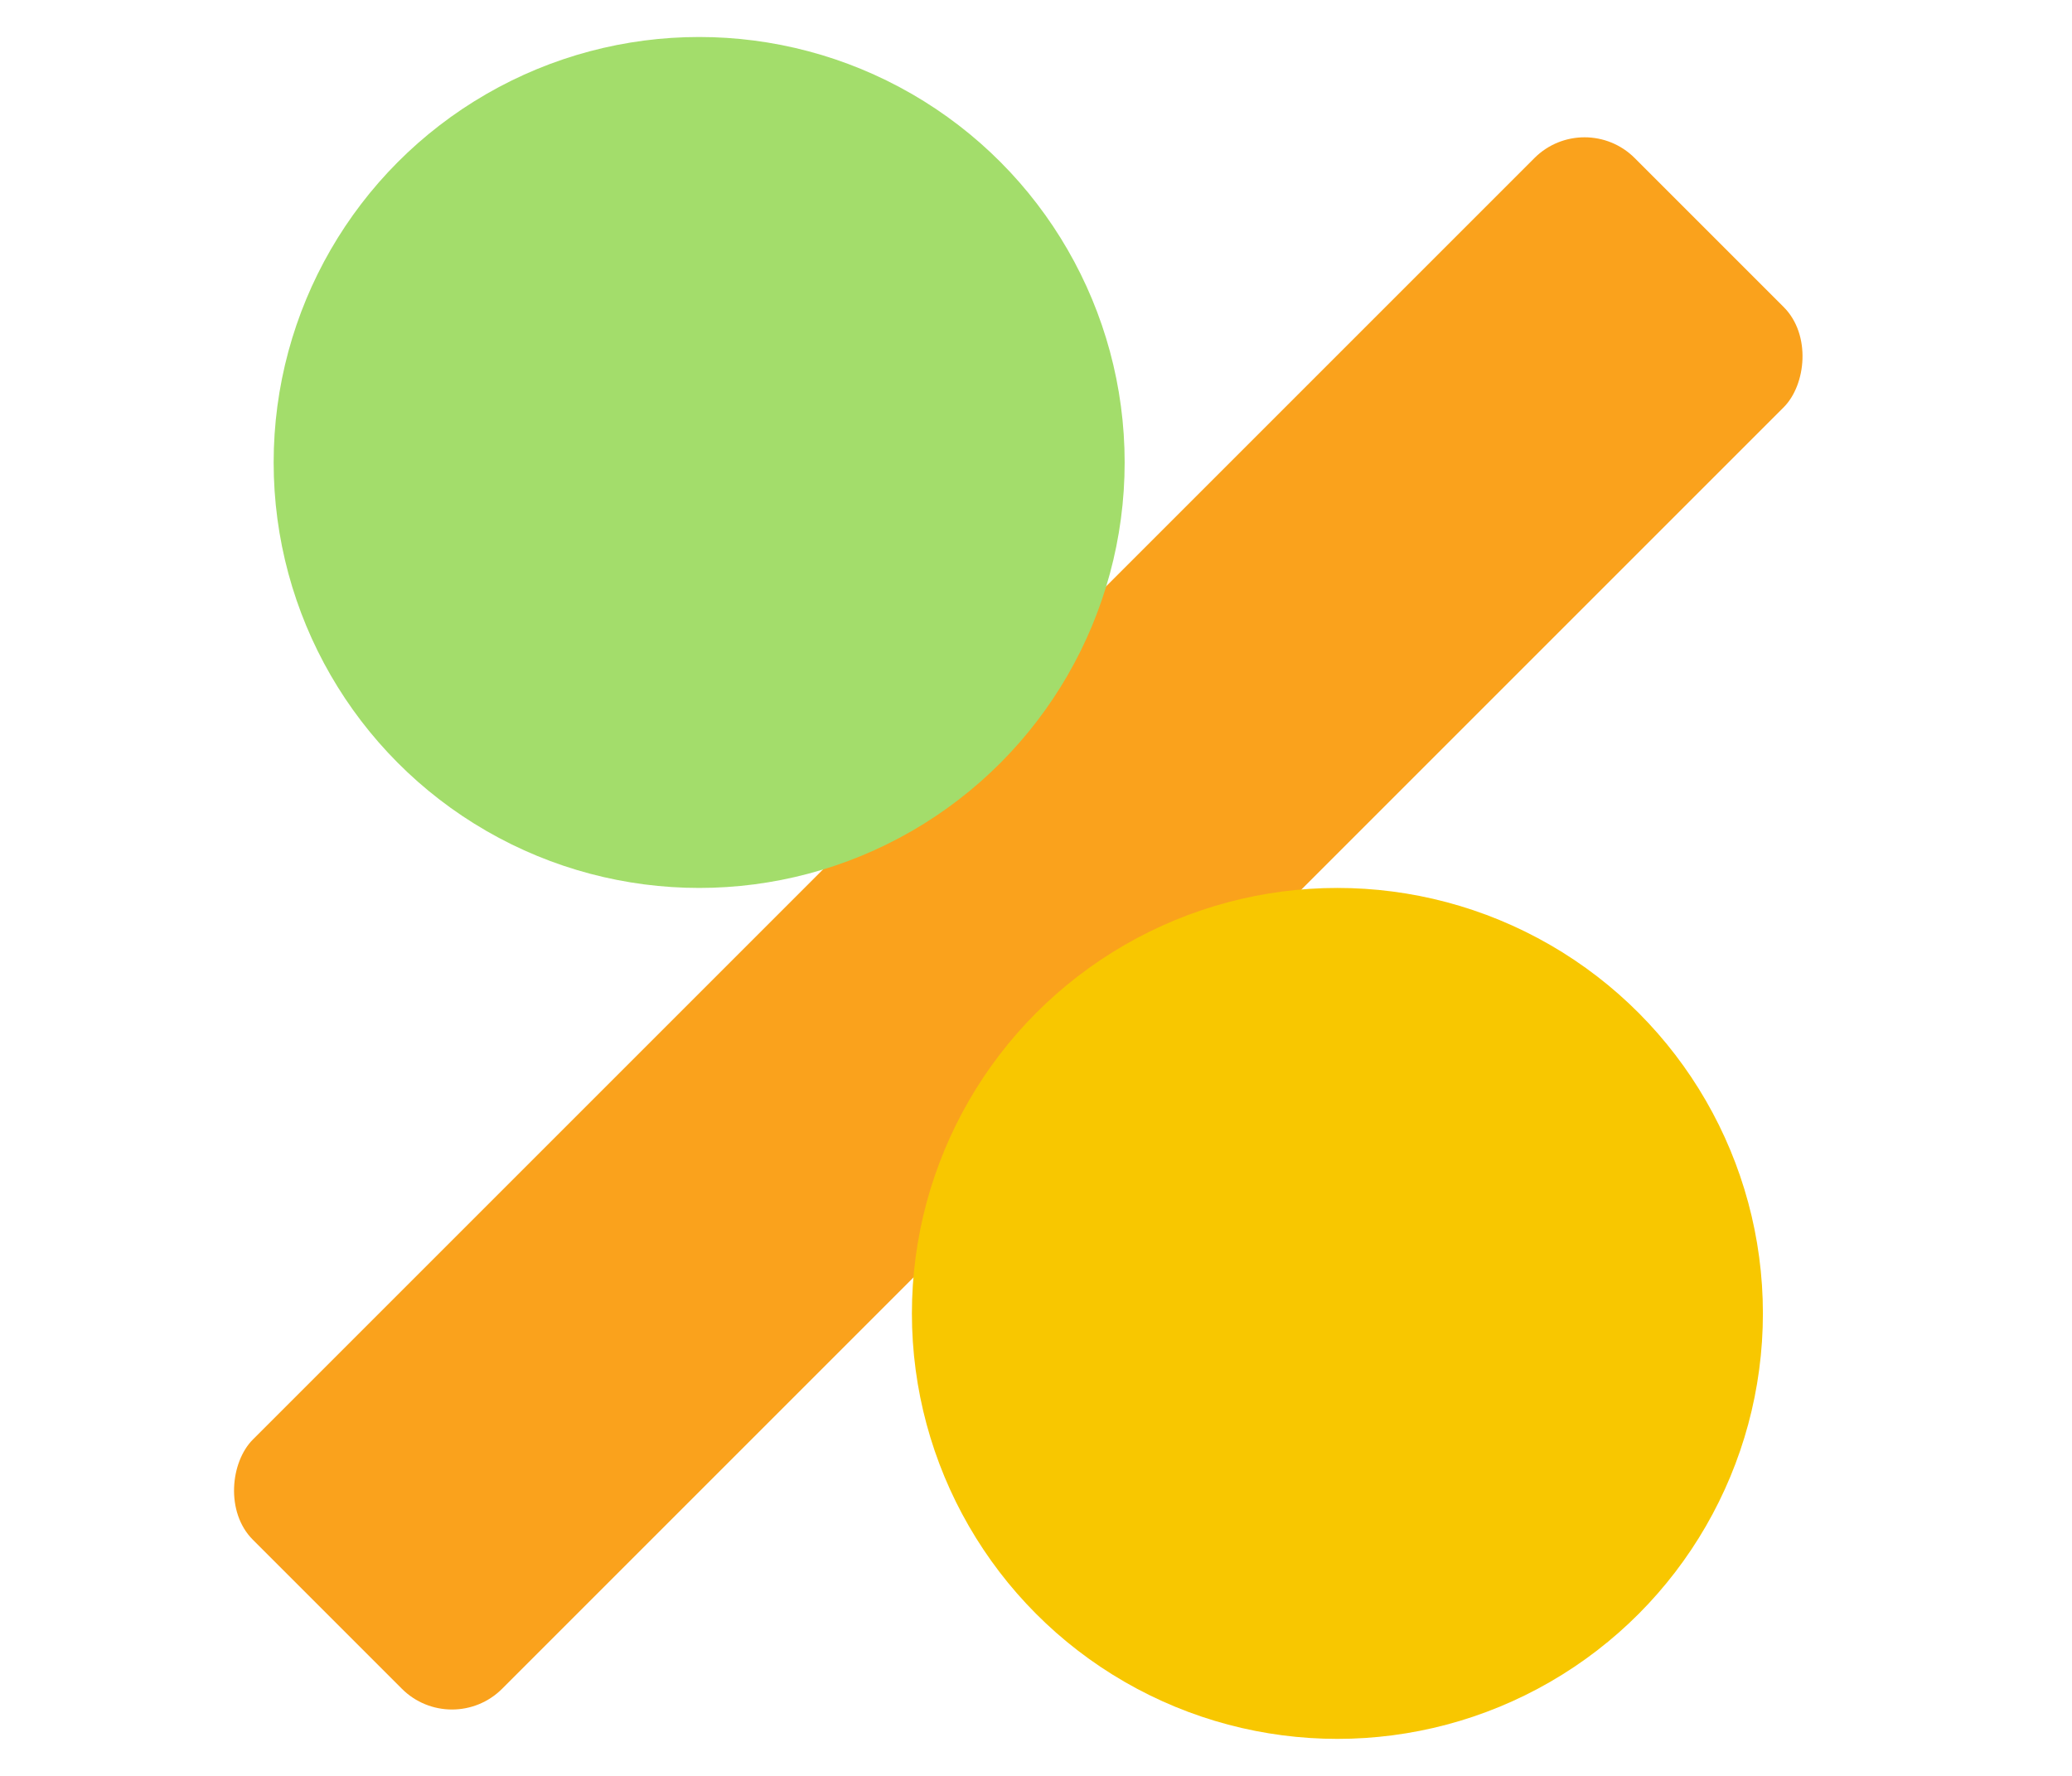
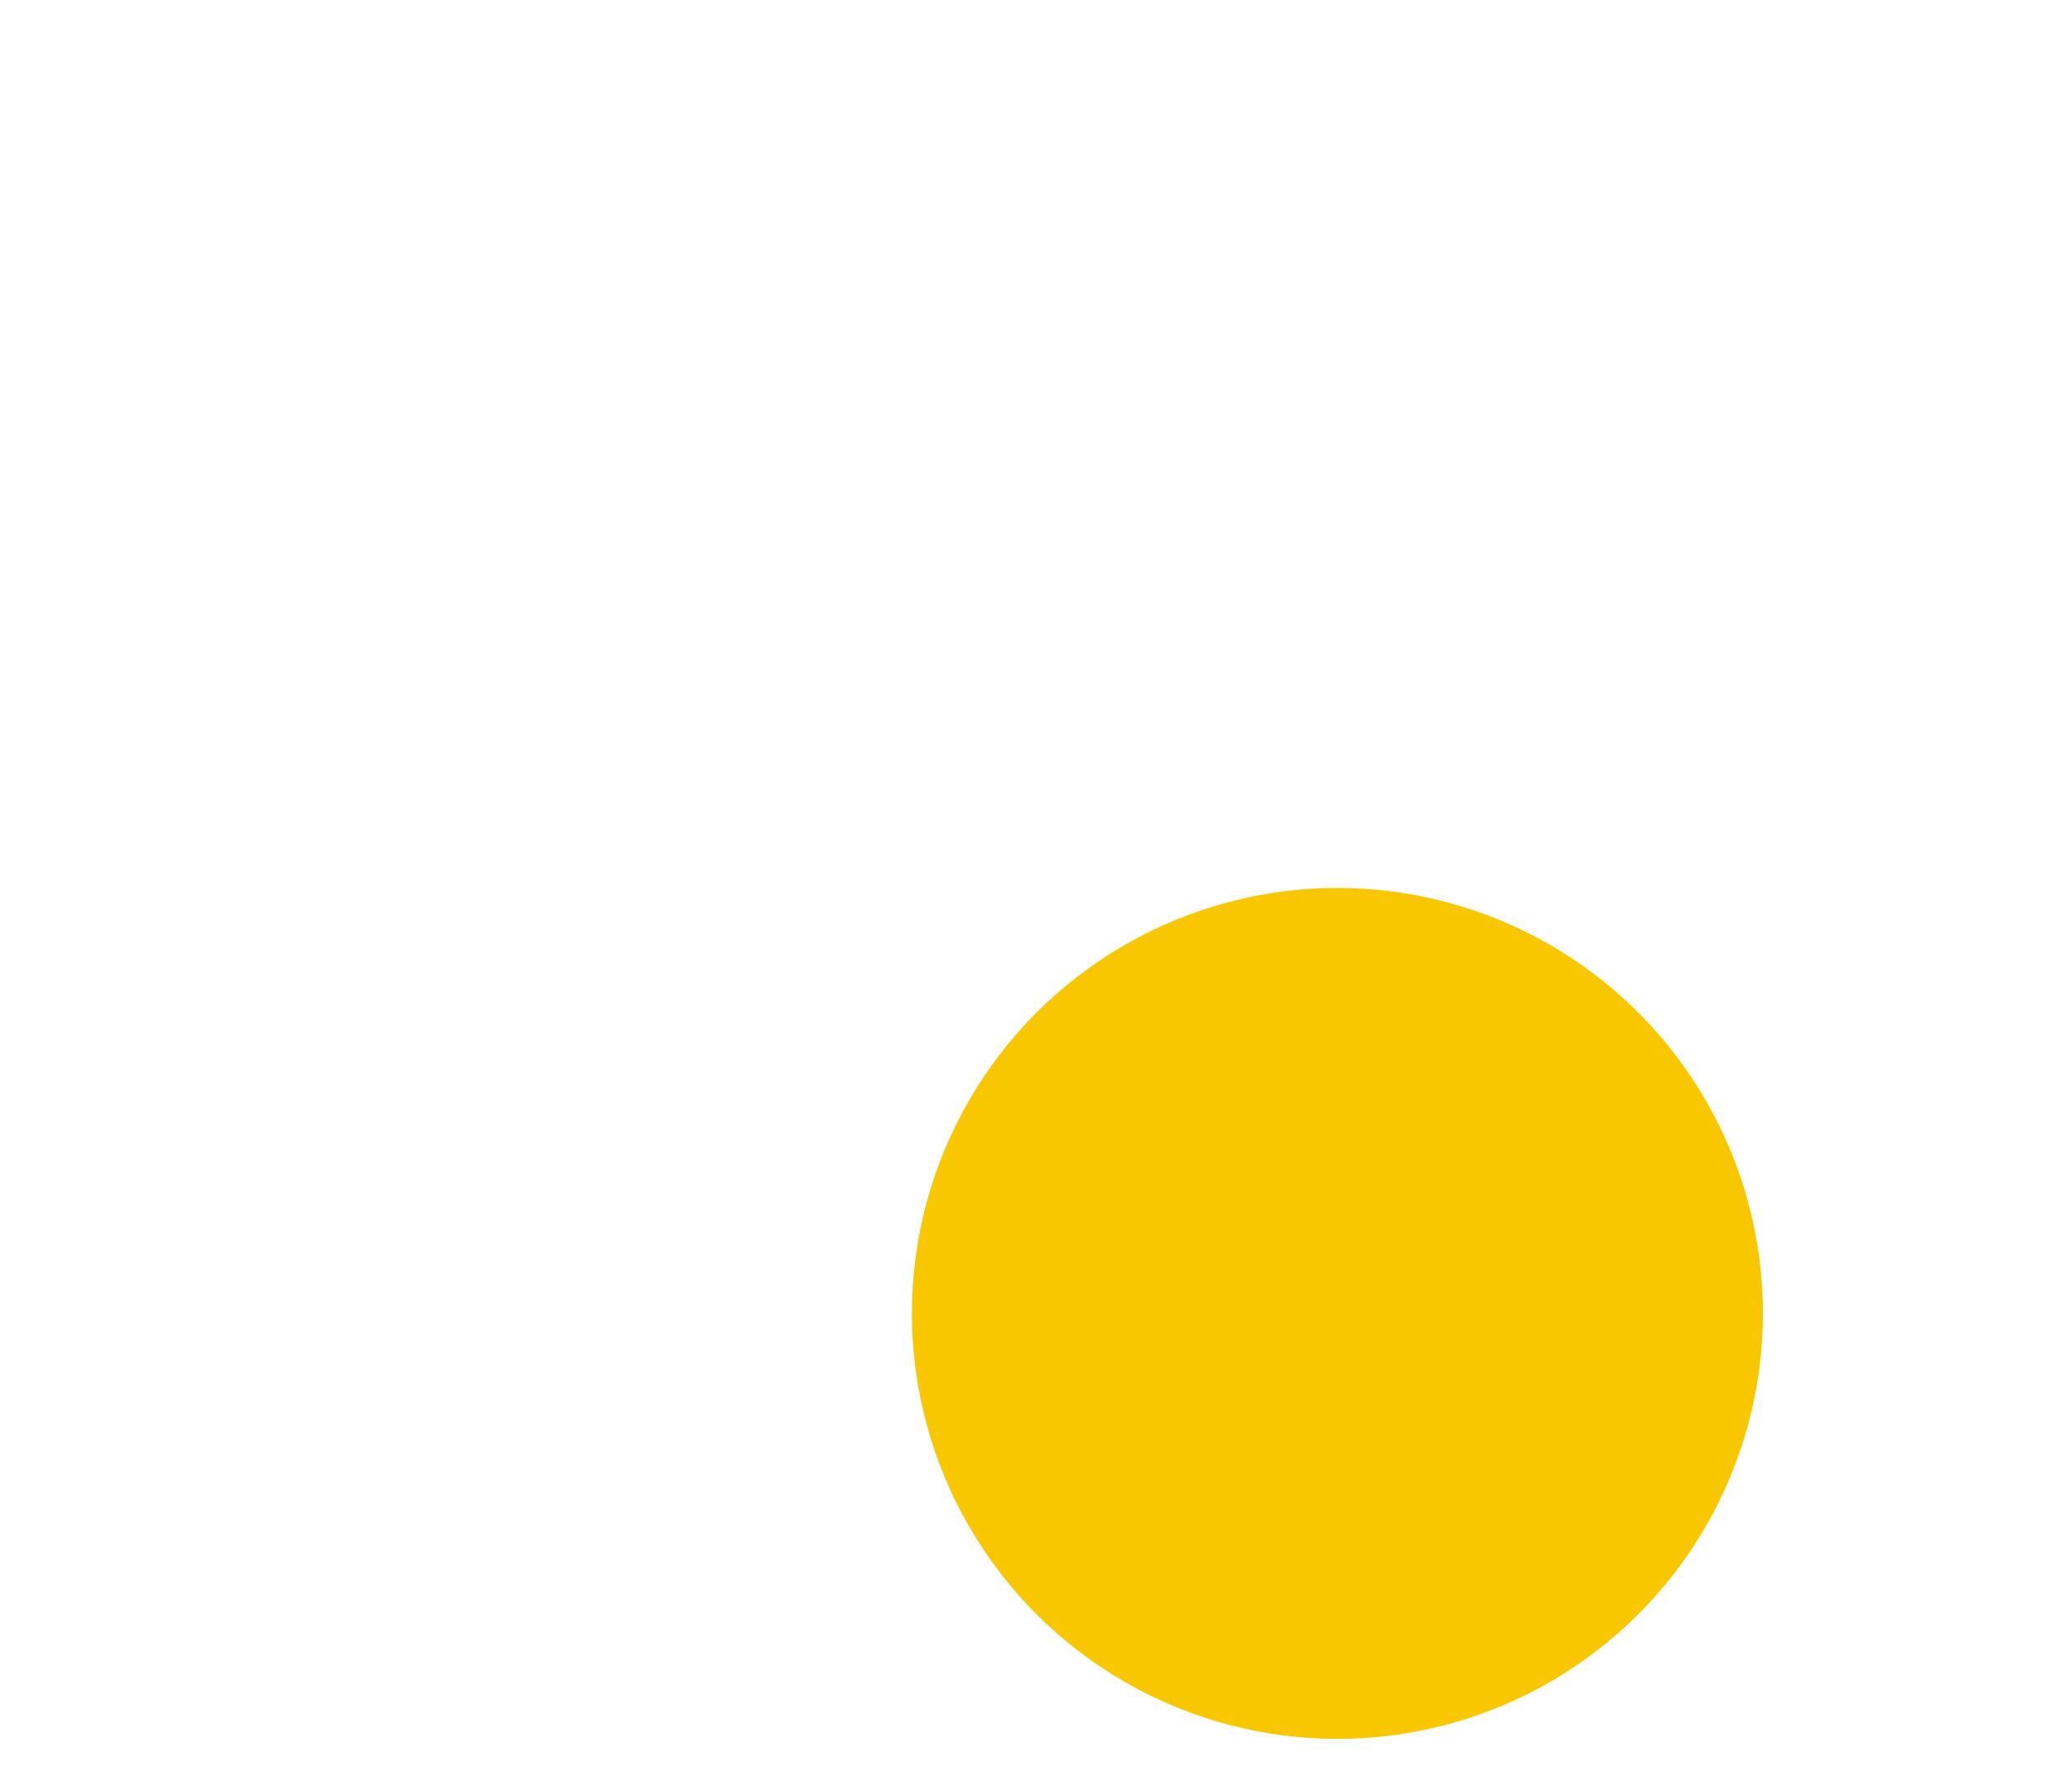
<svg xmlns="http://www.w3.org/2000/svg" width="56" height="48" viewBox="0 0 56 48" fill="none">
-   <rect x="42.826" y="2.917" width="9.527" height="52.816" rx="1.917" transform="rotate(45 42.826 2.917)" fill="#FAA21C" />
-   <circle cx="18.896" cy="12.5" r="11.5" fill="#A3DD6B" />
  <circle cx="36.146" cy="35.5" r="11.5" fill="#F8C700" />
</svg>